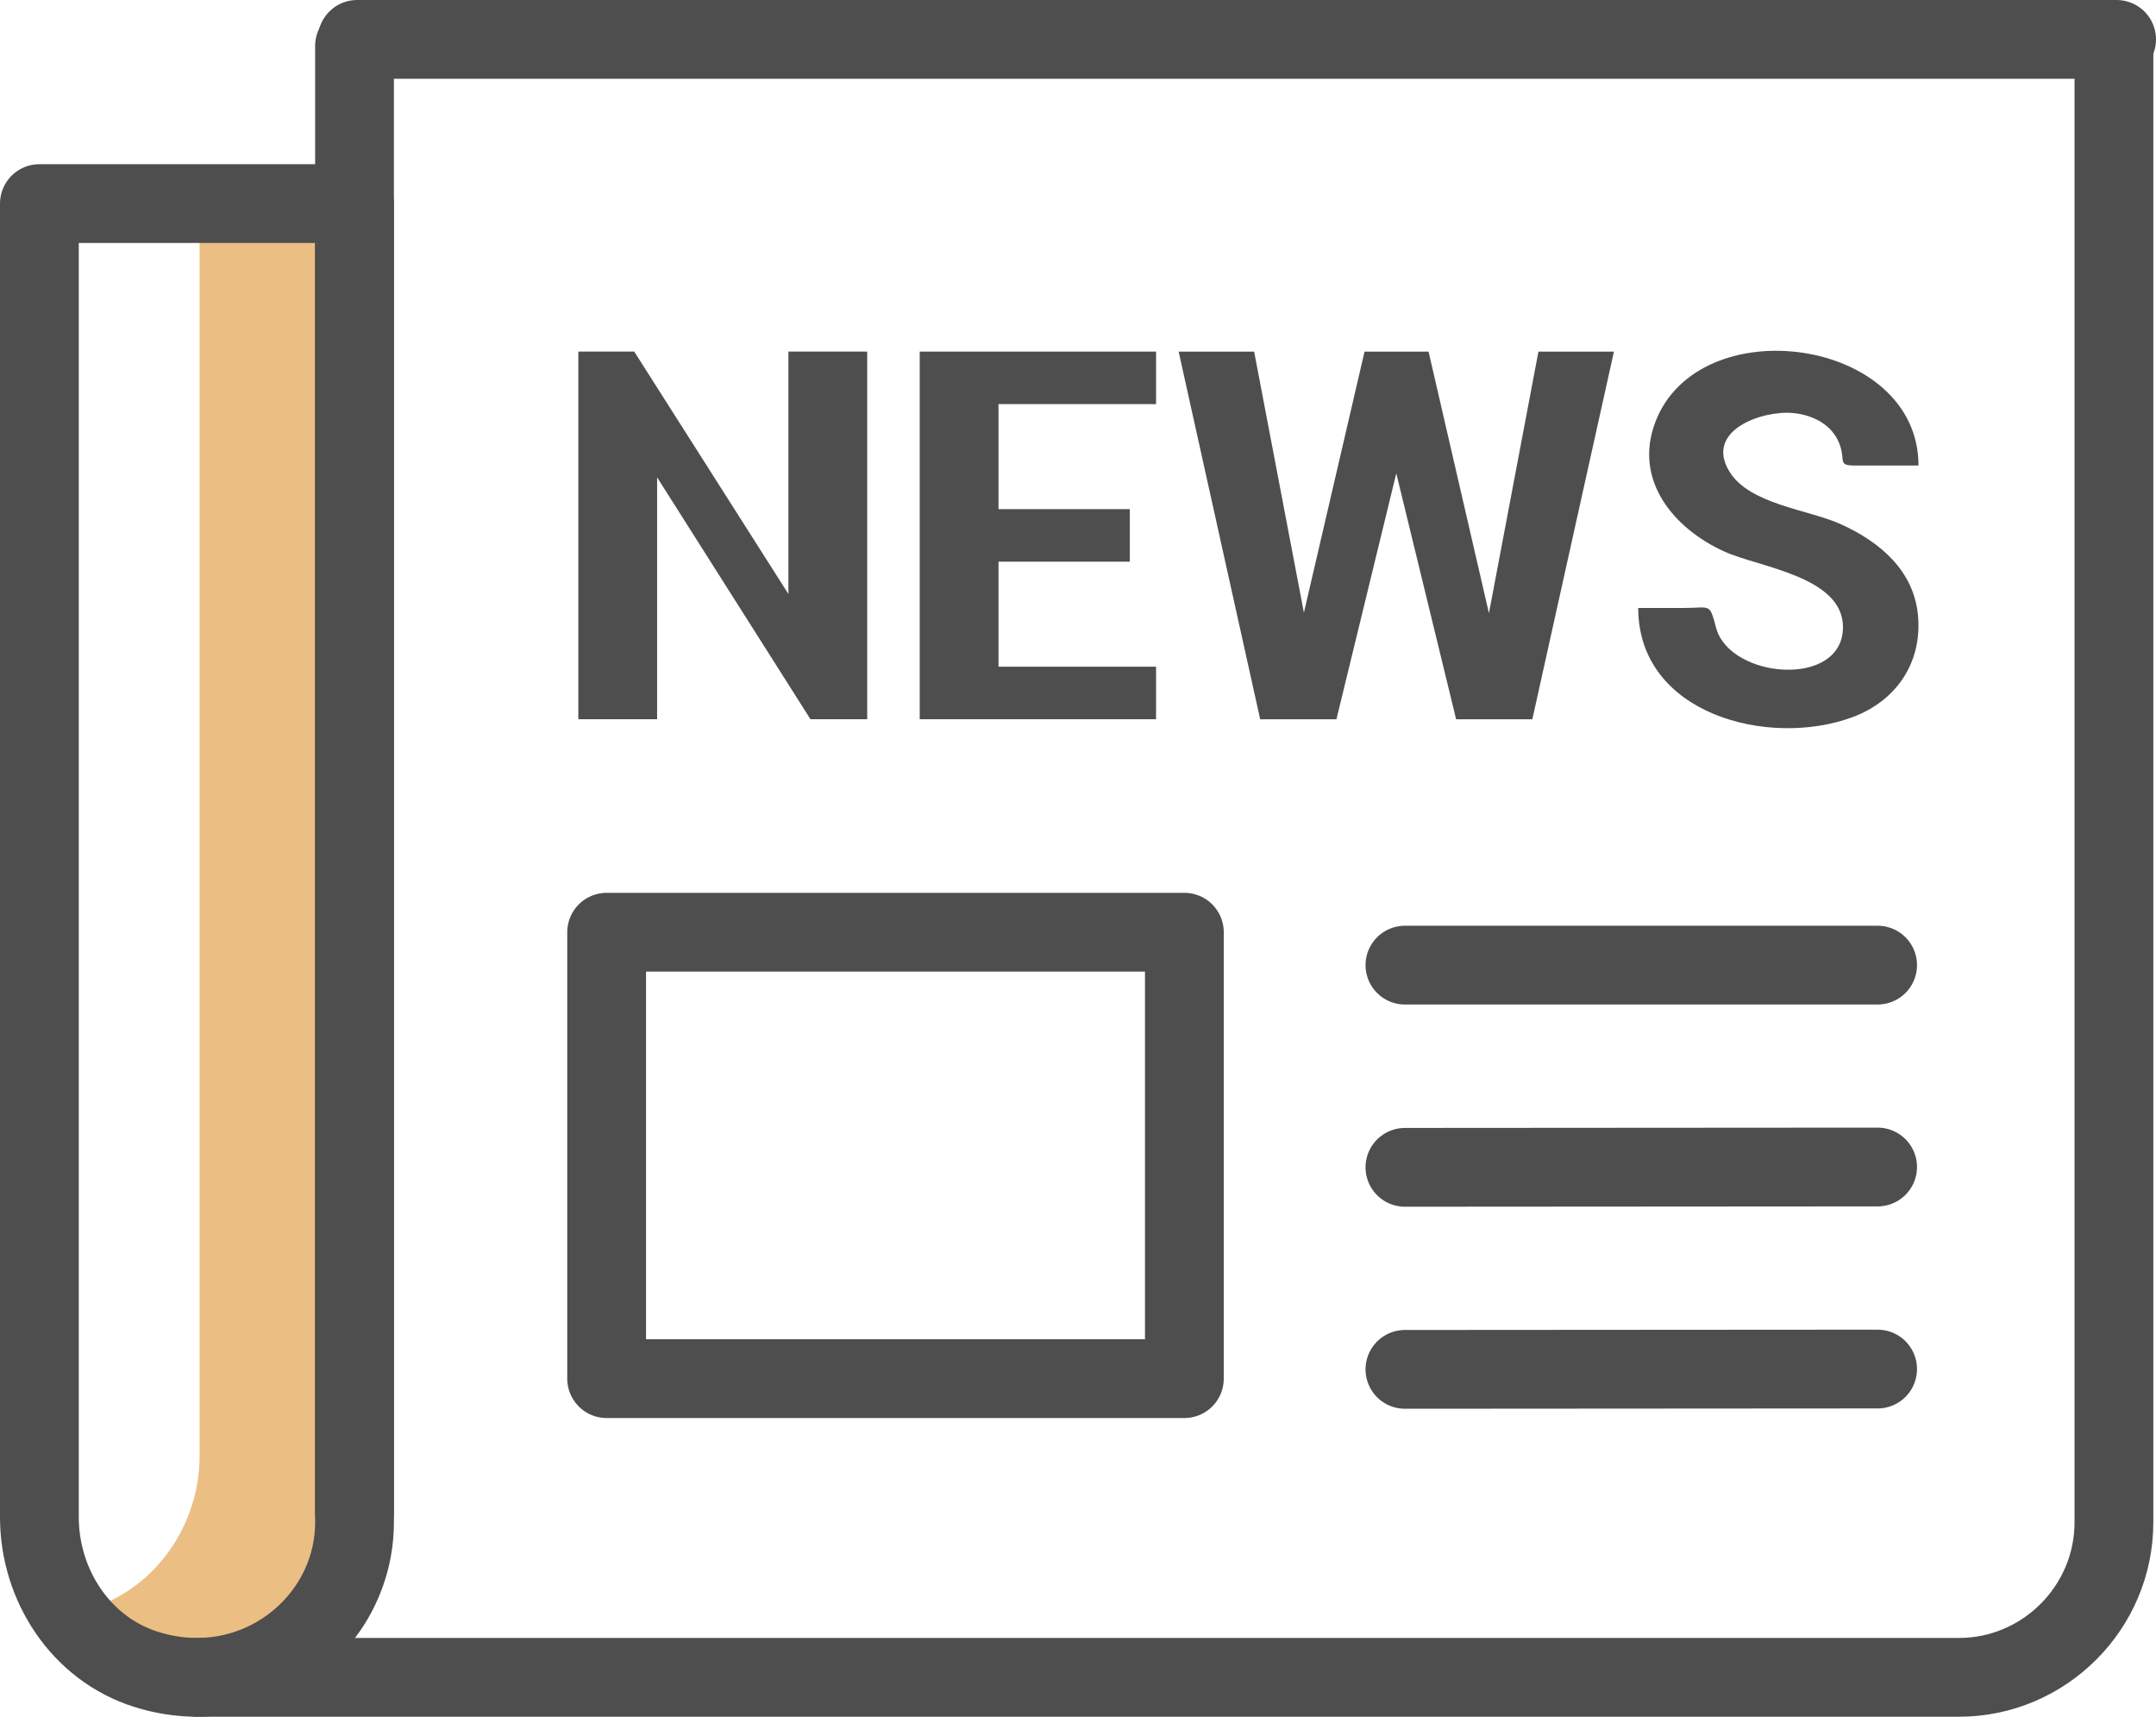
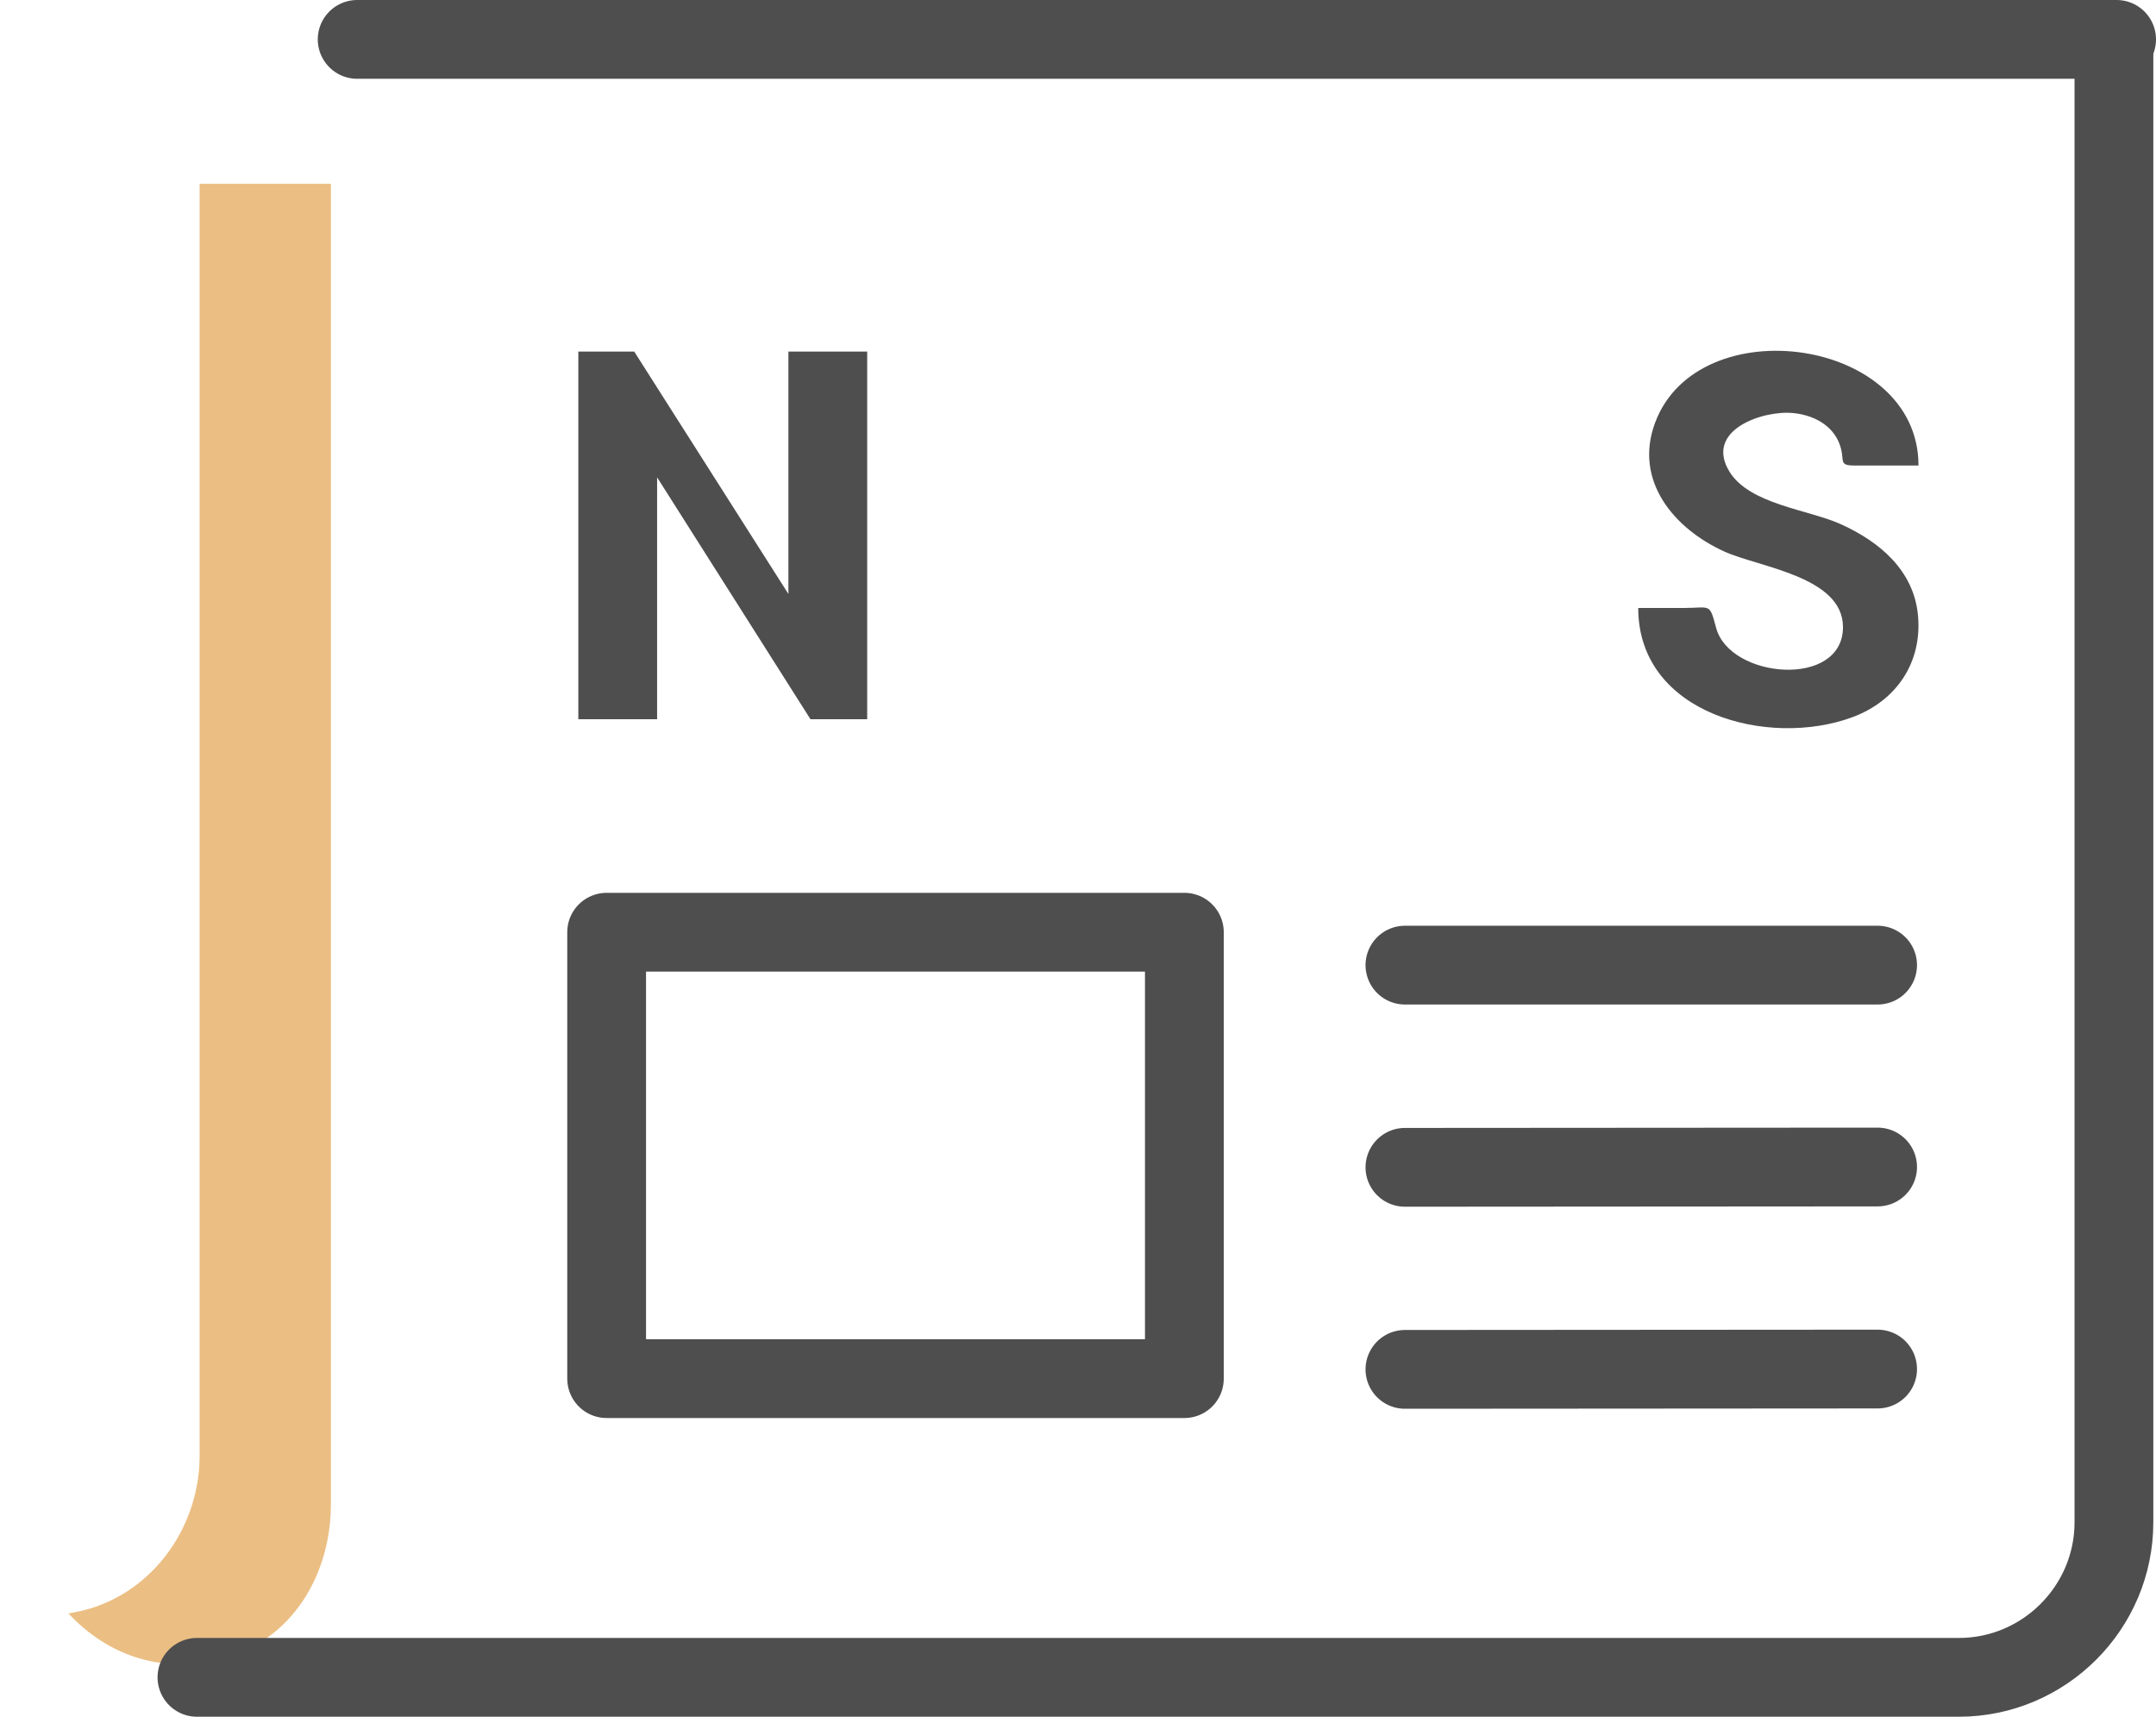
<svg xmlns="http://www.w3.org/2000/svg" version="1.1" id="Ebene_1" x="0px" y="0px" width="82.101px" height="65.375px" viewBox="0 0 82.101 65.375" enable-background="new 0 0 82.101 65.375" xml:space="preserve">
  <g>
    <path fill="#EBBE83" d="M7.601,7v48.443c0,2.592-1.637,5.012-4.108,5.793c-0.289,0.091-0.601,0.156-0.886,0.205   c1.496,1.609,3.661,2.413,6.148,1.628c2.471-0.78,3.846-3.2,3.846-5.792V7H7.601z" />
    <path fill="none" stroke="#4E4E4E" stroke-width="3" stroke-linecap="round" stroke-linejoin="round" stroke-miterlimit="10" d="   M7.5,63.875h67.095c3.248,0,5.904-2.657,5.904-5.904V1.875" />
-     <line fill="none" stroke="#4E4E4E" stroke-width="3" stroke-linecap="round" stroke-linejoin="round" stroke-miterlimit="10" x1="13.5" y1="1.753" x2="13.5" y2="57.582" />
-     <path fill="none" stroke="#4E4E4E" stroke-width="3" stroke-linecap="round" stroke-linejoin="round" stroke-miterlimit="10" d="   M1.5,7.753v50.024c0,2.592,1.586,5.012,4.058,5.792c4.112,1.298,7.942-1.731,7.942-5.599V7.753H1.5z" />
    <line fill="none" stroke="#4E4E4E" stroke-width="3" stroke-linecap="round" stroke-linejoin="round" stroke-miterlimit="10" x1="71.5" y1="44.441" x2="53.5" y2="44.453" />
    <line fill="none" stroke="#4E4E4E" stroke-width="3" stroke-linecap="round" stroke-linejoin="round" stroke-miterlimit="10" x1="71.5" y1="36.753" x2="53.5" y2="36.753" />
    <line fill="none" stroke="#4E4E4E" stroke-width="3" stroke-linecap="round" stroke-miterlimit="10" x1="13.601" y1="1.5" x2="80.601" y2="1.5" />
    <g>
      <path fill="#4E4E4E" d="M33.023,27.389h-2.16l-5.84-9.211v9.211h-3v-14h2.129l5.871,9.231v-9.231h3V27.389z" />
-       <path fill="#4E4E4E" d="M43.023,21.389h-5v4h6v2h-9v-14h9v2h-6v4h5V21.389z" />
-       <path fill="#4E4E4E" d="M56.699,23.351l1.885-9.961h2.875l-3.107,14h-2.902l-2.279-9.365l-2.279,9.365h-2.904l-3.105-14h2.875    l1.895,9.942l2.309-9.942H54.4L56.699,23.351z" />
      <path fill="#4E4E4E" d="M70.181,23.88c0-1.926-3.19-2.277-4.514-2.875c-1.92-0.87-3.464-2.7-2.64-4.909    c1.636-4.387,10.03-3.254,10.03,1.632c-0.807,0-1.611,0-2.418,0c-0.674,0-0.355-0.18-0.587-0.813    c-0.28-0.75-1.026-1.117-1.783-1.187c-1.155-0.106-3.371,0.656-2.413,2.229c0.762,1.251,3.008,1.448,4.23,1.999    c1.487,0.669,2.796,1.766,2.952,3.486c0.163,1.794-0.827,3.251-2.499,3.87c-3.188,1.18-8.155-0.114-8.155-4.159    c0.569,0,1.138,0,1.706,0c1.063,0,0.999-0.216,1.26,0.756C65.871,25.854,70.181,26.222,70.181,23.88z" />
    </g>
    <rect x="23.101" y="35.5" fill="none" stroke="#4E4E4E" stroke-width="3" stroke-linecap="round" stroke-linejoin="round" stroke-miterlimit="10" width="22" height="17" />
    <line fill="none" stroke="#4E4E4E" stroke-width="3" stroke-linecap="round" stroke-linejoin="round" stroke-miterlimit="10" x1="71.5" y1="52.135" x2="53.5" y2="52.147" />
  </g>
</svg>